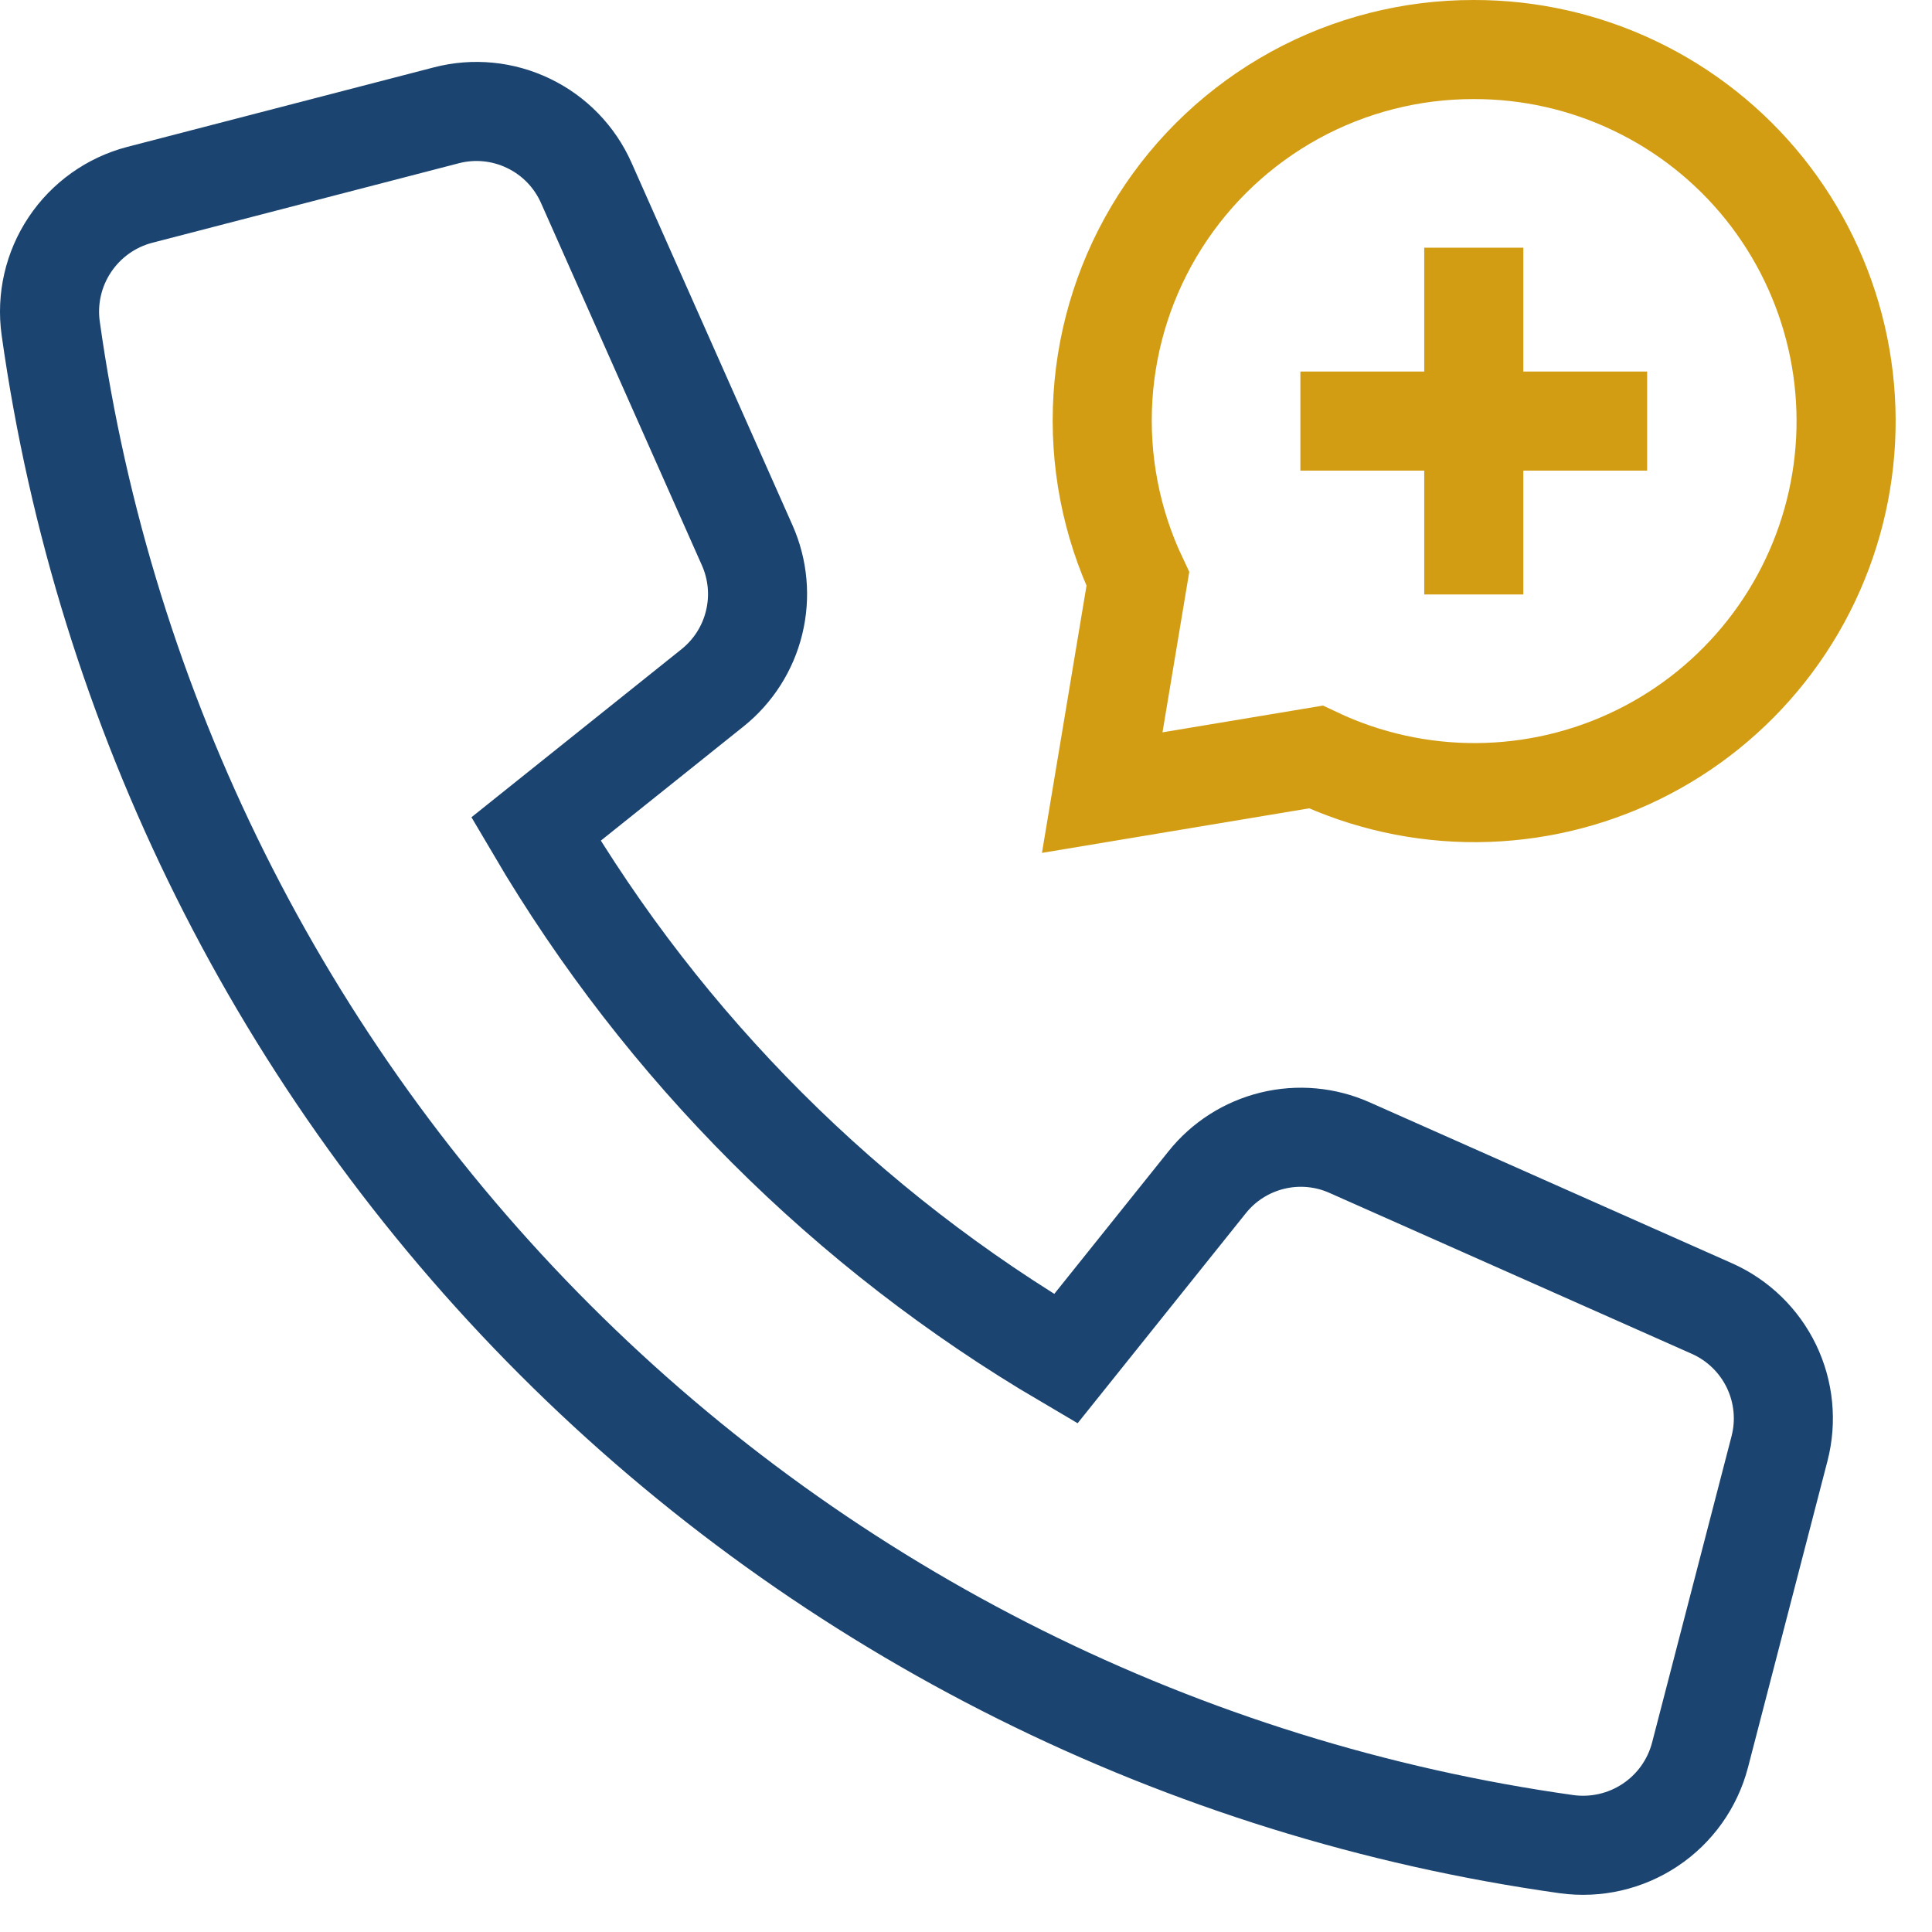
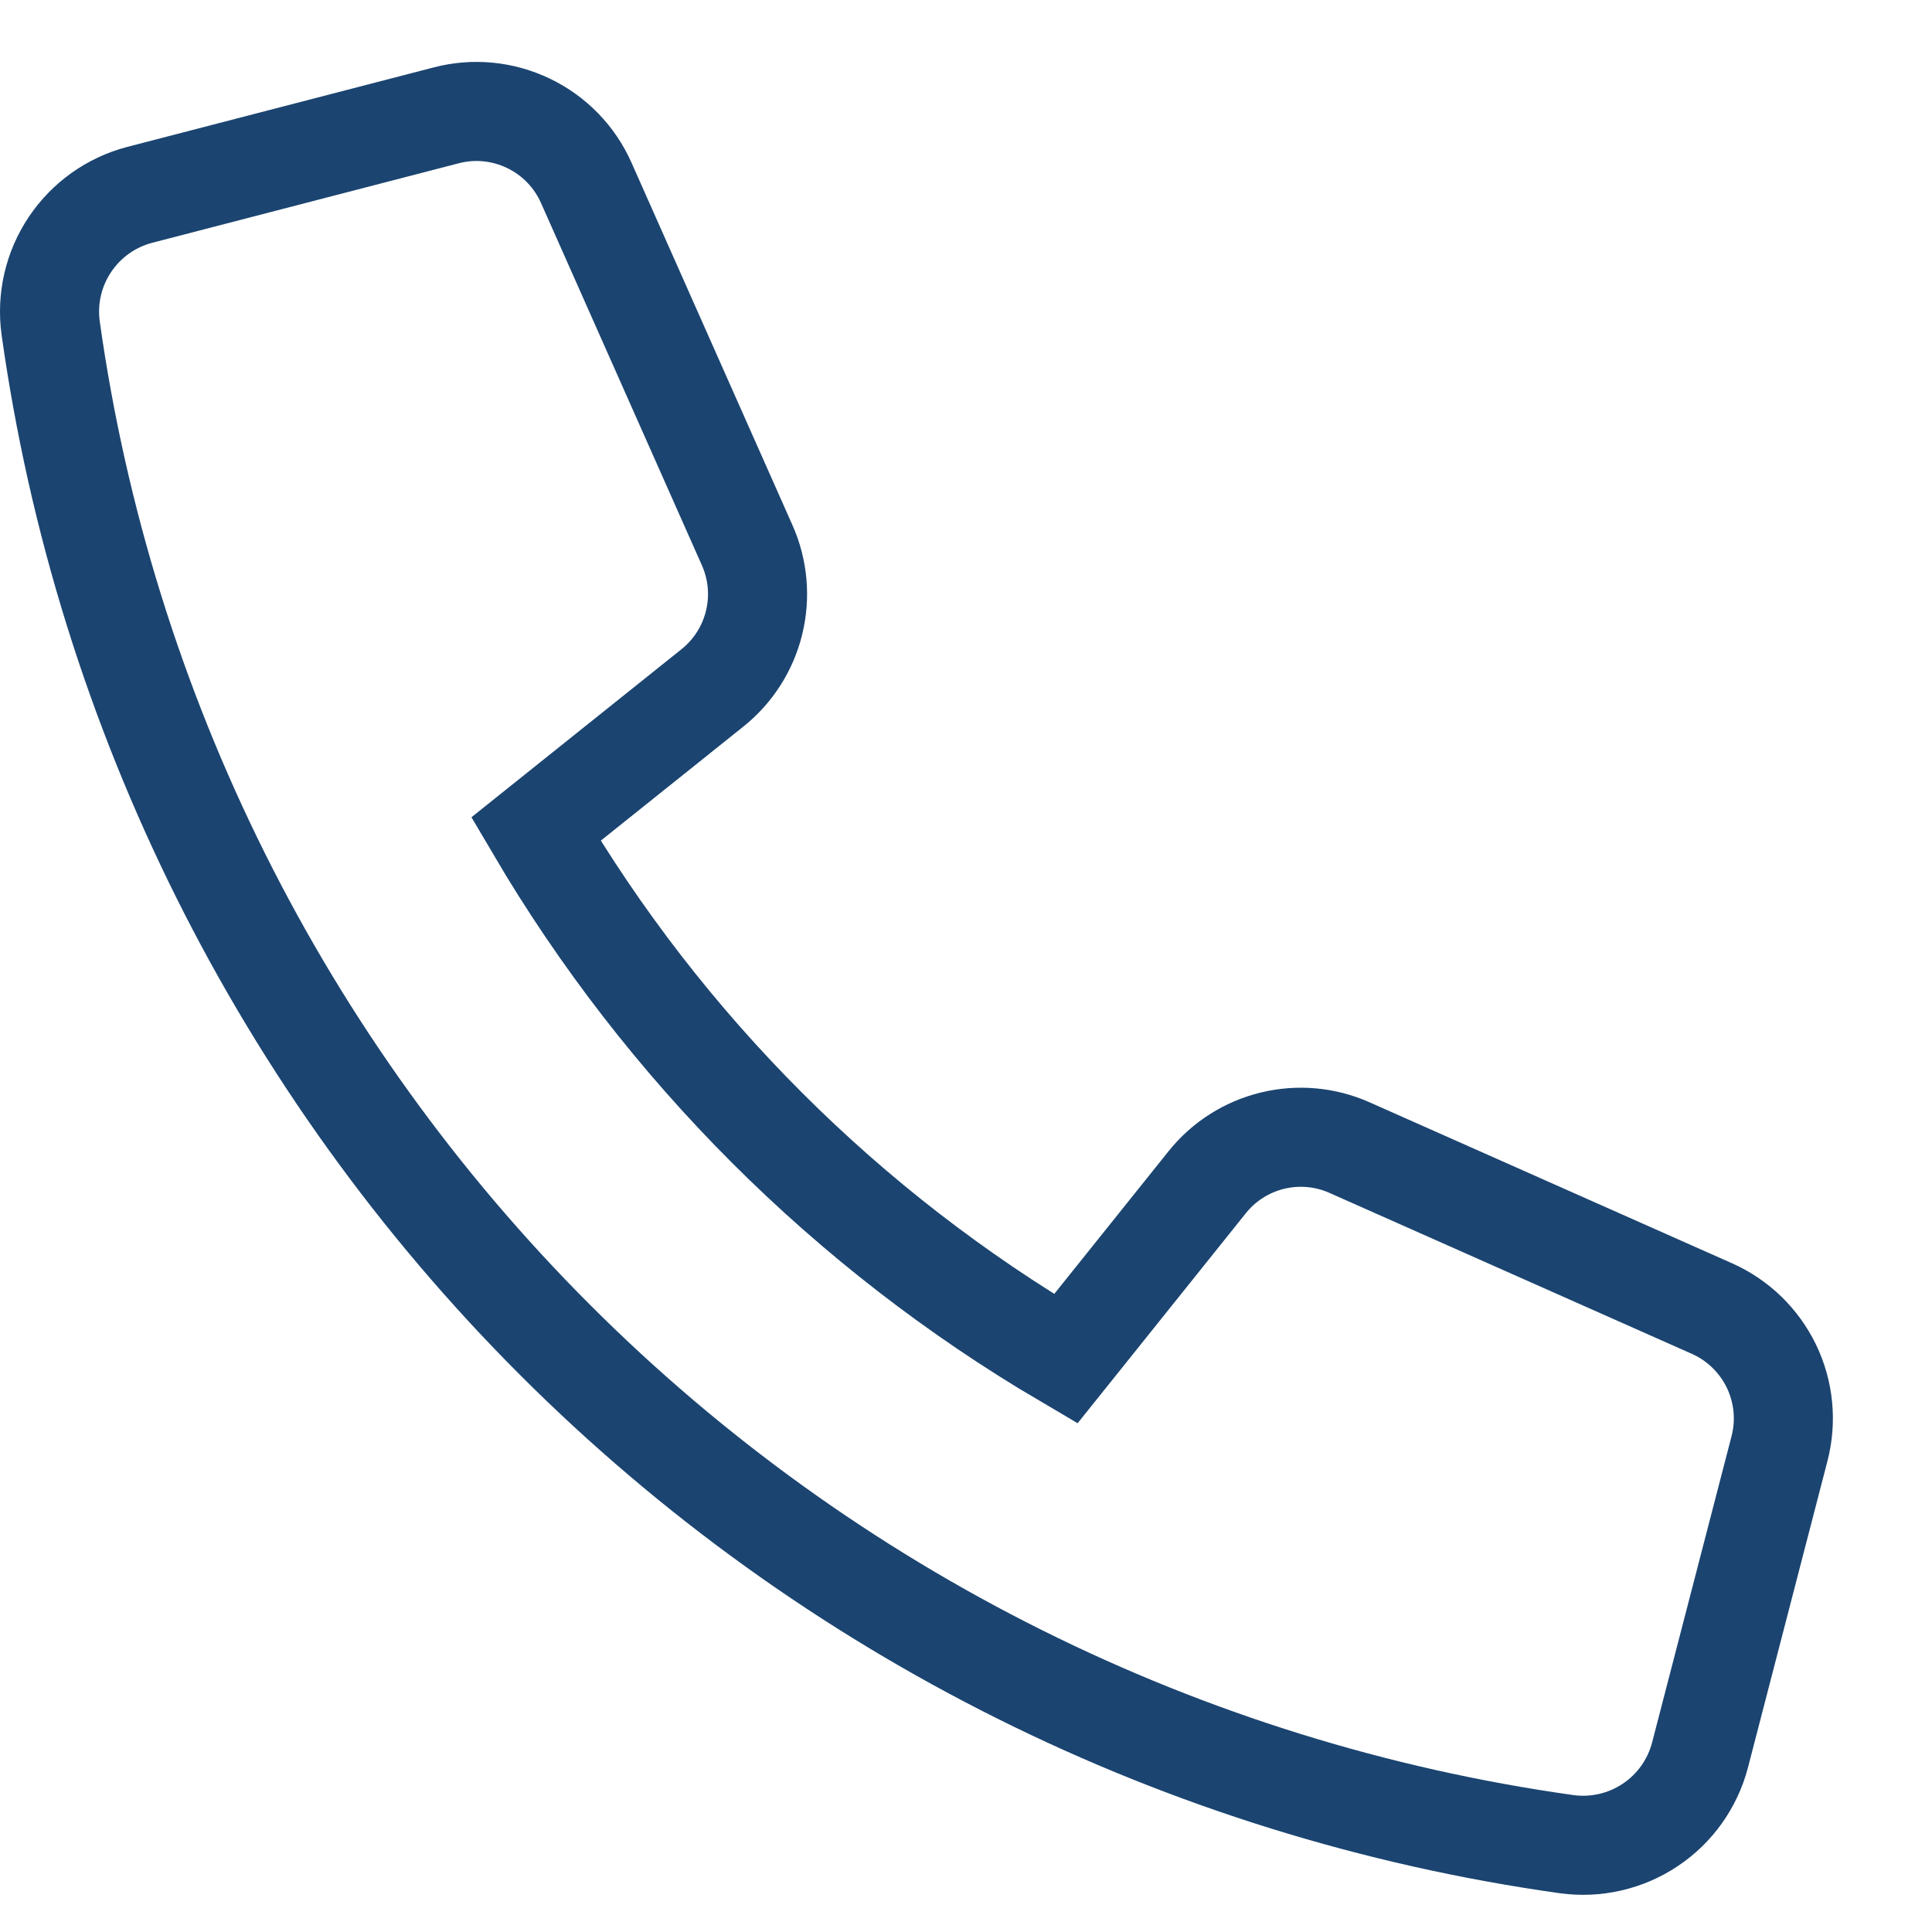
<svg xmlns="http://www.w3.org/2000/svg" width="39" height="39" viewBox="0 0 39 39" fill="none">
  <path d="M24.367 23.867L21.514 27.429C17.097 24.833 13.415 21.153 10.818 16.737L14.384 13.884C14.801 13.55 15.097 13.086 15.223 12.566C15.35 12.046 15.301 11.498 15.084 11.009L11.834 3.69C11.601 3.165 11.189 2.74 10.671 2.491C10.154 2.241 9.565 2.183 9.009 2.328L2.821 3.933C2.244 4.084 1.742 4.441 1.411 4.937C1.079 5.433 0.941 6.034 1.023 6.625C2.109 14.357 5.682 21.525 11.203 27.046C16.724 32.568 23.893 36.141 31.625 37.227C32.216 37.308 32.816 37.17 33.312 36.839C33.809 36.508 34.166 36.006 34.317 35.429L35.922 29.241C36.066 28.685 36.008 28.096 35.759 27.579C35.509 27.062 35.084 26.649 34.56 26.416L27.242 23.166C26.753 22.948 26.205 22.899 25.685 23.026C25.165 23.153 24.701 23.448 24.367 23.867Z" stroke="#1B4470" stroke-width="2" stroke-miterlimit="10" stroke-linecap="square" />
-   <path d="M29.75 6V11" stroke="#D29D13" stroke-width="2" stroke-miterlimit="10" stroke-linecap="square" />
-   <path d="M27.25 8.5H32.25" stroke="#D29D13" stroke-width="2" stroke-miterlimit="10" stroke-linecap="square" />
-   <path d="M29.75 1C28.486 0.998 27.243 1.315 26.135 1.923C25.028 2.531 24.092 3.409 23.415 4.476C22.738 5.543 22.342 6.763 22.264 8.024C22.186 9.285 22.428 10.545 22.969 11.688L22.25 16L26.562 15.281C27.58 15.762 28.692 16.008 29.817 16C30.942 15.992 32.051 15.732 33.062 15.237C34.072 14.743 34.959 14.027 35.655 13.144C36.352 12.261 36.841 11.232 37.086 10.134C37.331 9.036 37.326 7.897 37.071 6.801C36.816 5.705 36.318 4.681 35.614 3.803C34.909 2.926 34.016 2.219 33.001 1.734C31.986 1.248 30.875 0.998 29.75 1V1Z" stroke="#D29D13" stroke-width="2" stroke-miterlimit="10" stroke-linecap="square" />
</svg>